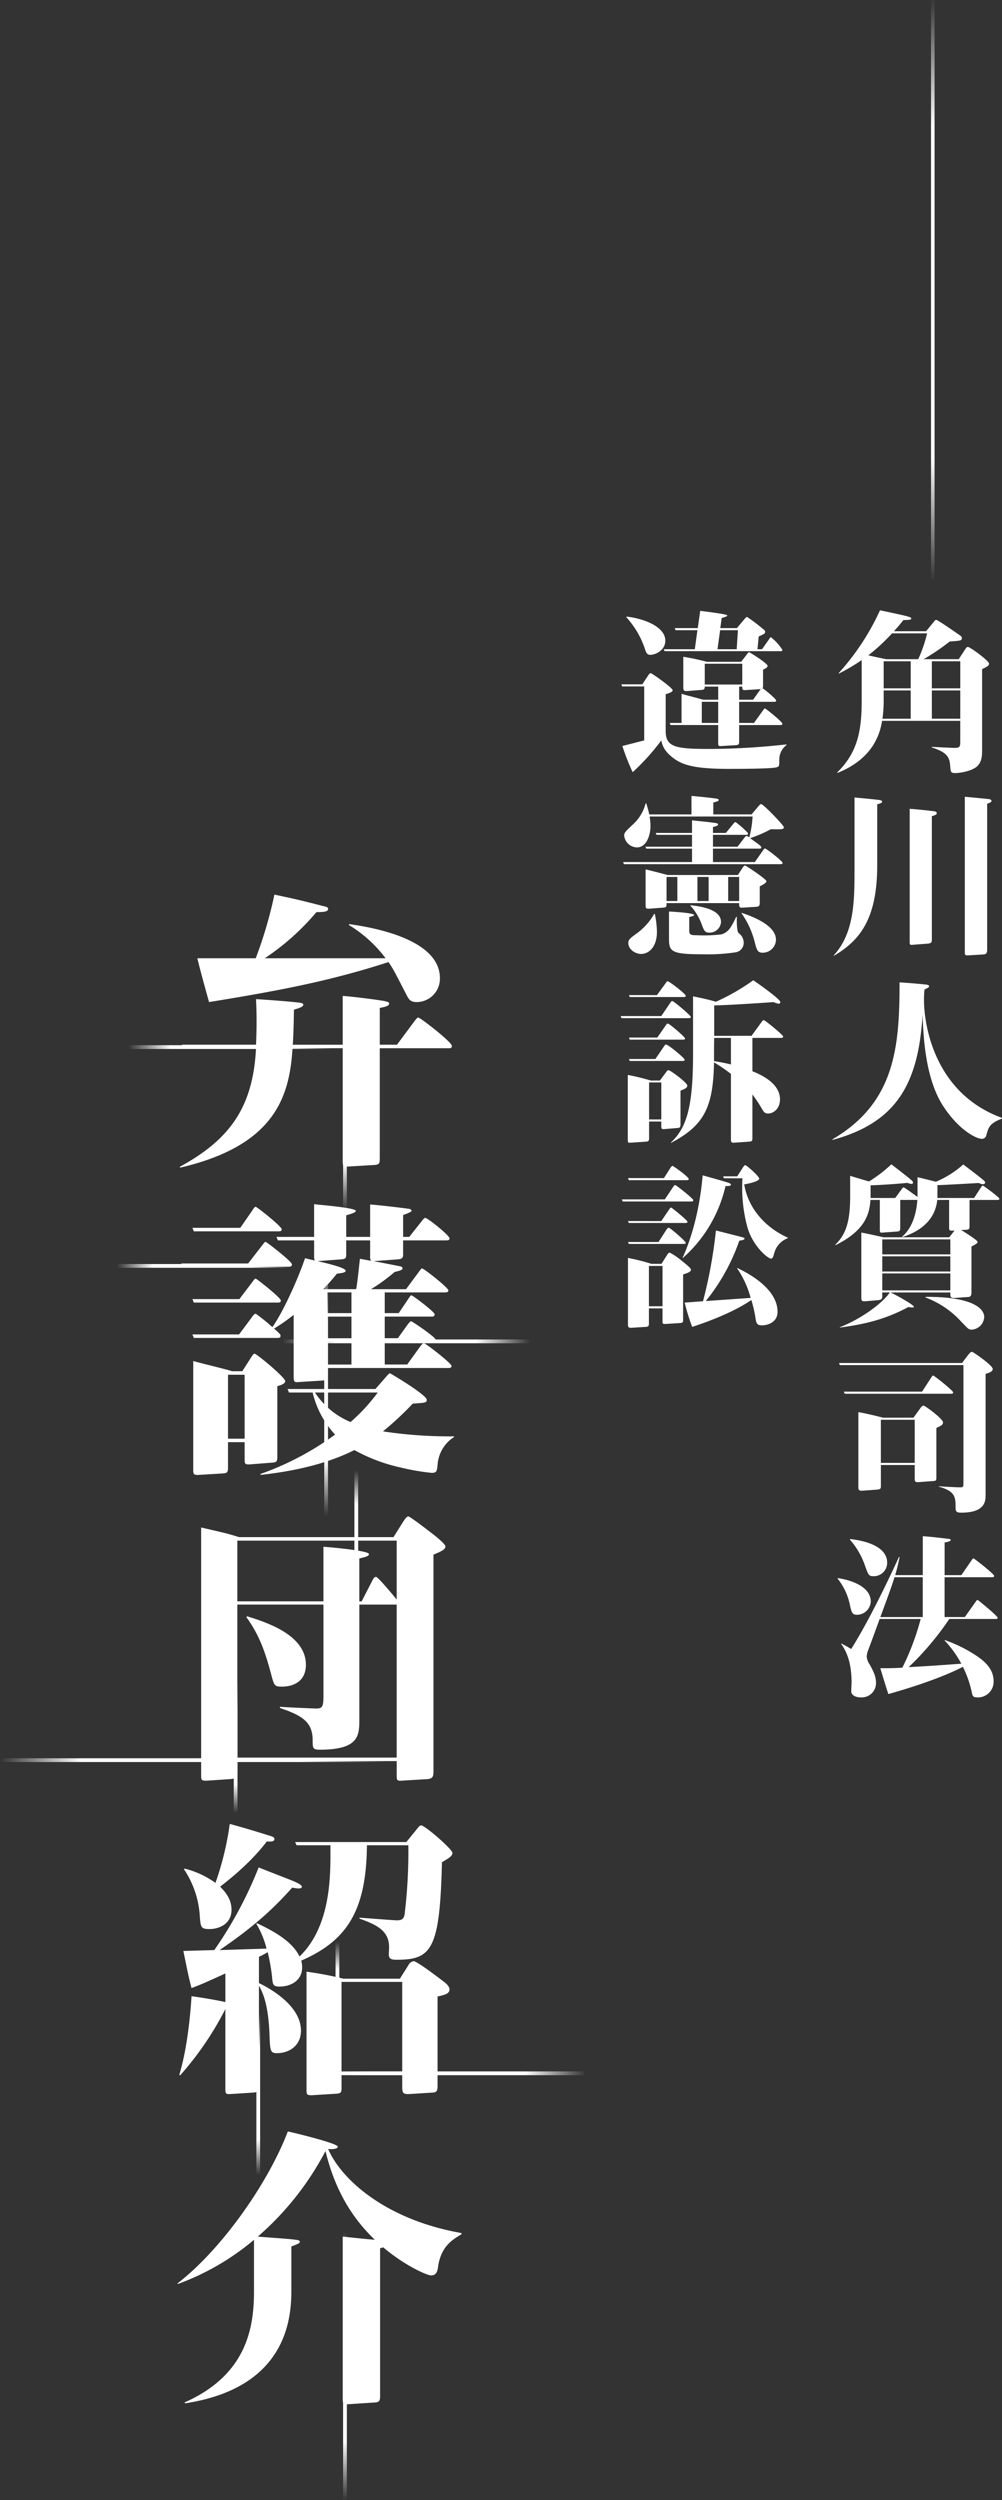
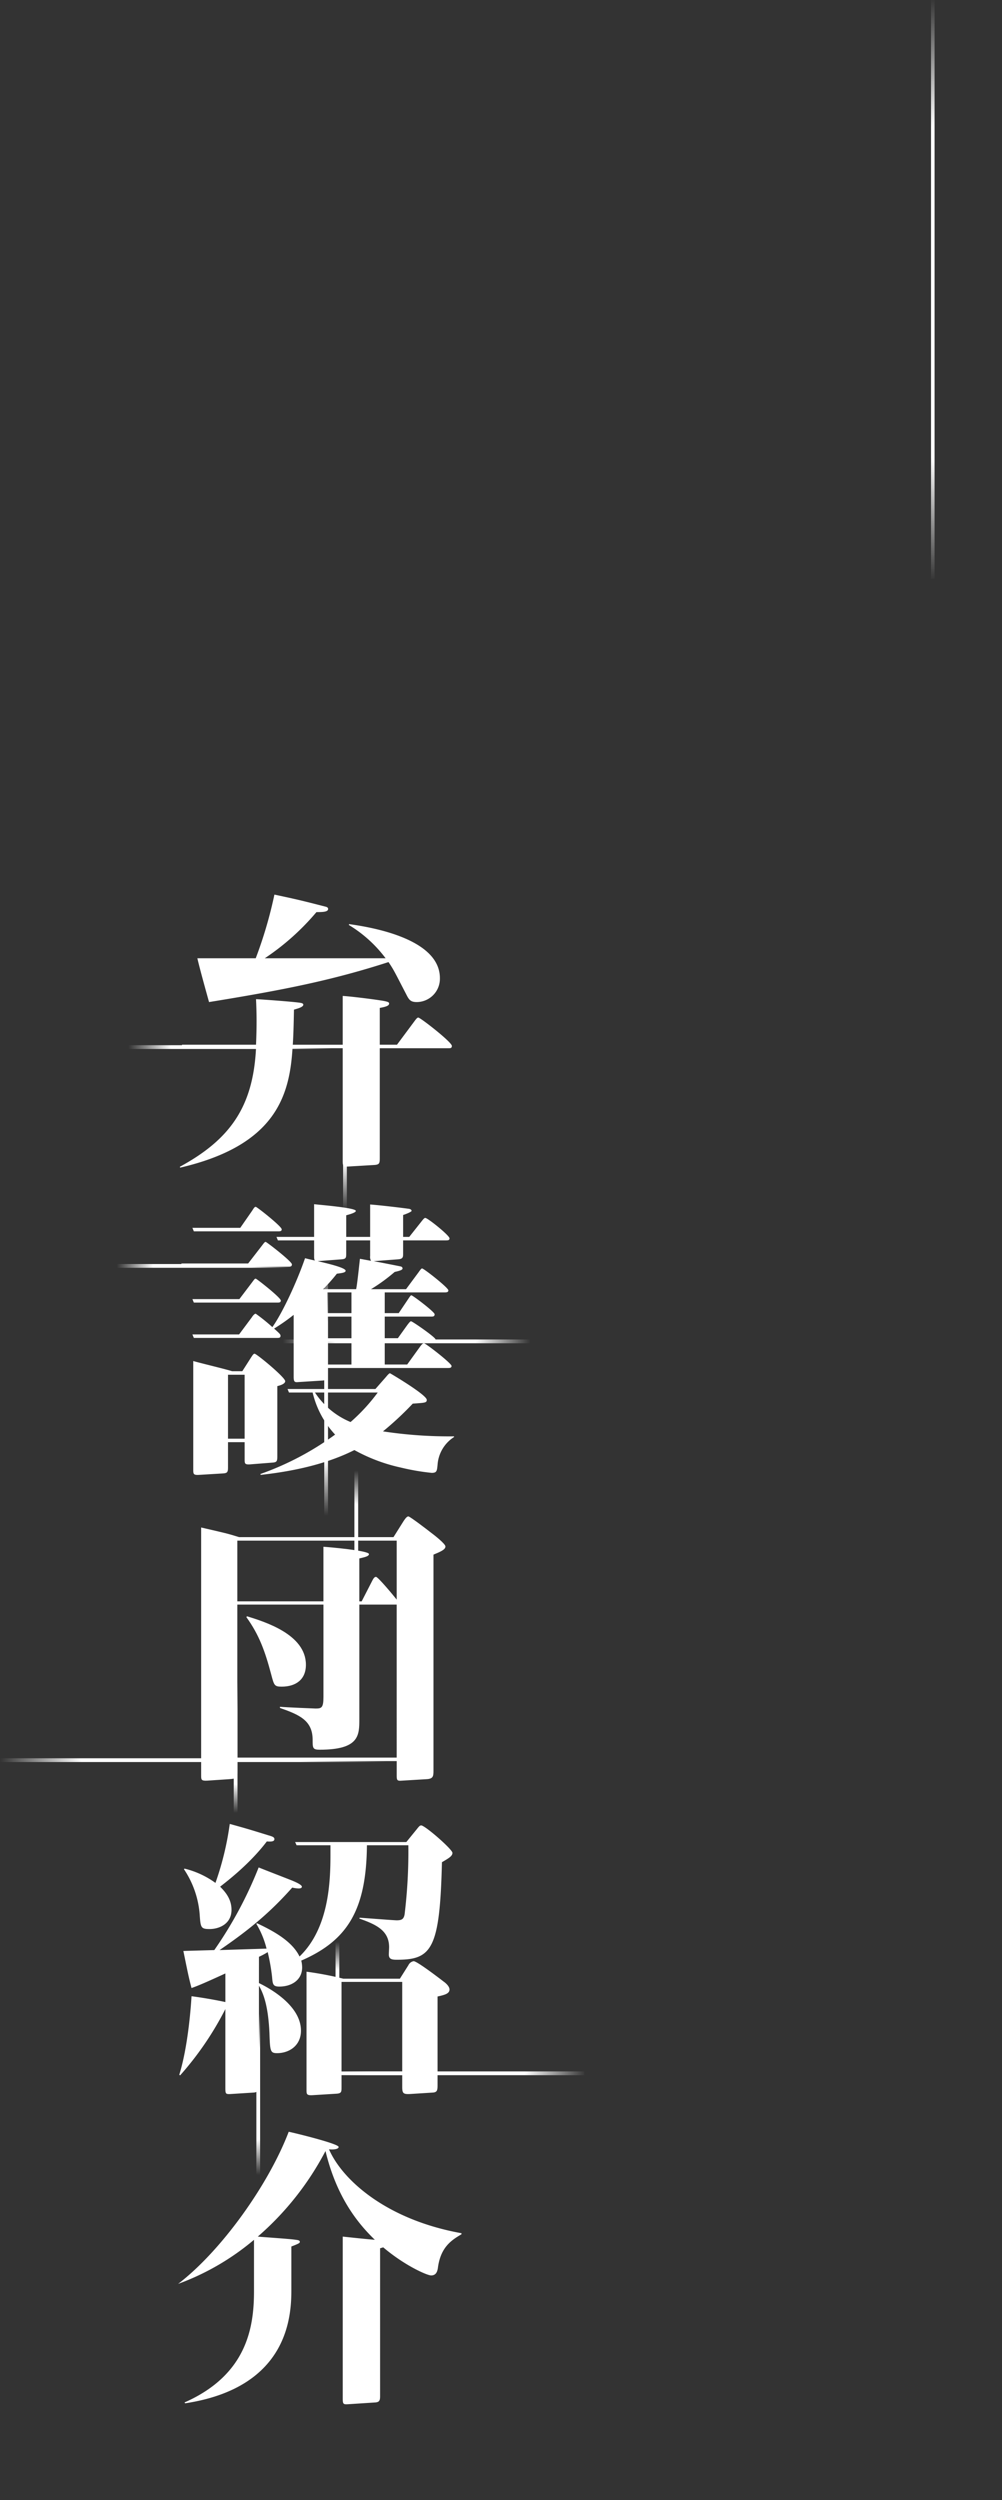
<svg xmlns="http://www.w3.org/2000/svg" width="282.327" height="704.063" viewBox="0 0 282.327 704.063">
  <rect x="0" y="0" width="282.327" height="704.063" fill="#333333" stroke="none" />
  <defs>
    <linearGradient id="a" x1="0.5" x2="0.5" y2="1" gradientUnits="objectBoundingBox">
      <stop offset="0" stop-color="#fff" stop-opacity="0" />
      <stop offset="0.222" stop-color="#fff" />
      <stop offset="0.788" stop-color="#fff" />
      <stop offset="1" stop-color="#fff" stop-opacity="0" />
    </linearGradient>
    <clipPath id="b">
-       <rect width="107.454" height="306.132" fill="#fff" />
-     </clipPath>
+       </clipPath>
    <clipPath id="c">
      <rect width="80.097" height="425.139" fill="#fff" />
    </clipPath>
  </defs>
  <g transform="translate(-400 -6938.466)">
    <rect width="1" height="163" transform="translate(662.327 6938.466)" fill="url(#a)" />
    <g transform="translate(574.873 7110.328)">
      <g clip-path="url(#b)">
        <path d="M75.205,13.769l1.868-2.852c.3-.443.393-.59.738-.59.59,0,5.949,3.884,5.949,4.72,0,.541-.638.885-1.967,1.524V39.438c0,1.28,0,3.148-1.377,4.476-1.426,1.328-4.671,1.918-6.2,1.918-1.277,0-1.277-.246-1.426-2.163-.2-2.458-.983-3.688-5.212-5.066l.049-.146c1.573.1,6.2.294,6.393.294,1.621,0,1.621-.441,1.621-2.016V31.128H53.616c-.59,3.638-2.508,10.622-12.539,14.654l-.148-.1c5.558-5.359,6.934-11.359,6.934-19.965v-11.7A51.58,51.58,0,0,1,41.47,17.8l-.147-.048A68.638,68.638,0,0,0,53.026,0c7.229,1.524,8.8,1.868,8.8,2.262s-.2.443-2.214.492c-.639.836-1.377,1.721-2.655,3.148h9.048l2.065-2.509c.492-.639.59-.688.836-.688.393,0,5.607,3.638,6.541,4.279.246.146.639.443.639.836,0,.738-.344.738-3.443.983a60.481,60.481,0,0,1-7.326,4.966Zm-11.41,0A38.37,38.37,0,0,0,66.3,6.492H56.42a56.128,56.128,0,0,1-6.688,6.2c.688.148,4.228.934,5.066,1.082Zm-2.114,8.8H54.06V25.03a36.012,36.012,0,0,1-.344,5.508h7.965Zm-7.621-.59h7.623V14.359H54.06Zm13.572,0h8.014V14.359H67.632Zm0,8.557h8.014V22.571H67.632Z" transform="translate(20.053)" fill="#fff" />
        <path d="M52.548,54.57c0,15.1-4.92,21.147-12.148,25.425l-.1-.1c5.853-6.343,5.853-15.588,5.853-24.194V35.442c5.066.49,6.834.639,7.377.787.2.049.392.2.392.393,0,.344-.443.492-1.375.736ZM67.941,75.176c0,.933,0,1.328-1.134,1.426l-3.983.3c-1.129.1-1.129.1-1.129-.934V38.636c1.572.1,4.62.395,6.882.69.444.049.738.2.738.541,0,.2,0,.49-1.374.836Zm15.586,2.95c0,.983-.1,1.475-1.131,1.524l-4.082.246c-1.033.048-1.08-.049-1.08-.934V35.245c1.328.1,6.1.59,6.687.639.393.048.836.2.836.539s-.688.591-1.229.787Z" transform="translate(19.746 17.268)" fill="#fff" />
        <path d="M87.837,108.68c-3.54,1.377-3.786,2.409-4.425,4.72a1.248,1.248,0,0,1-1.229.985c-1.624,0-6.443-2.46-10.769-9-5.312-7.918-5.754-20.408-5.951-25.965-1.18,19.08-7.033,30.292-25.326,35.258l-.1-.146c17.753-10.327,18.933-26.211,18.933-44.21,4.672.3,7.18.59,7.623.641.2.048.688.1.688.441,0,.295-.1.344-1.278.934a27.094,27.094,0,0,0-.147,3c0,6.539,2.7,26.161,21.981,33.144Z" transform="translate(19.617 34.455)" fill="#fff" />
        <path d="M56.188,140.8c.983.443,6.541,3.442,6.541,4.032,0,.147-.148.2-.393.2a5.482,5.482,0,0,1-1.131-.147c-7.033,3.787-13.18,4.967-19.326,5.8v-.1c5.949-2.312,11.949-6.688,14.064-9.786H53.828v.836c0,.787,0,1.229-1.18,1.328l-3.443.3c-.785.049-1.278.1-1.278-.885V123.937c1.524.246,5.853,1.229,6.246,1.328H72.711l1.475-1.918c-1.377.1-1.524.1-1.524-.836v-7.77H69.317c-.639,6.246-5.605,9.1-9.835,10.474l-.048-.147c3.835-3.245,4.179-9.145,4.278-10.327h-4.82v7.77c0,.836-.1,1.082-.983,1.131l-4.081.3c-.492.049-.688,0-.688-.836v-8.36H50.484c-.246,4.279-1.772,8.753-9.835,12.736l-.049-.147c3-2.9,4.179-6.49,4.179-13.621v-5.754c.836.246,4.523,1.378,5.312,1.575a38.5,38.5,0,0,0,6.294-4.82c1.868,1.426,3.738,2.853,5.558,4.377.294.246.541.492.541.787,0,.246-.2.344-.443.344a3.231,3.231,0,0,1-1.132-.3c-1.474.2-8.211.688-10.375.688V114.2h6.933l1.77-2.409c.2-.295.444-.59.59-.59.246,0,3.394,2.311,3.935,2.7v-5.556c2.163.492,4.376,1.082,5.163,1.278a27.5,27.5,0,0,0,7.721-4.869c3,2.262,4.72,3.591,5.458,4.23.344.246.69.541.69.885s-.393.442-.59.442a2.2,2.2,0,0,1-1.131-.344c-1.624.1-8.655.492-10.083.541-.687.049-1.131.049-1.621.049V114.2H79.693l1.819-2.8c.247-.344.444-.688.641-.688S86.824,114,86.824,114.4c0,.344-.344.344-.639.344h-7.77v7.278c0,.787,0,1.082-1.033,1.131l-1.328.049c1.328.836,4.622,2.9,4.622,3.345,0,.392-.2.492-1.721,1.328V140.46c0,.934,0,1.573-.983,1.623l-3.638.246c-1.328.1-1.328-.246-1.328-1.524Zm-2.36-10.722H73.007v-4.229H53.828Zm19.179.542H53.828V134.9H73.007Zm0,4.818H53.828v4.771H73.007Zm-6.983,6.59c14.557-.049,16.524,3.933,16.524,5.654a3.738,3.738,0,0,1-3.591,3.591c-.787,0-.983-.3-2.852-2.213a25.533,25.533,0,0,0-10.081-6.836Z" transform="translate(19.892 51.303)" fill="#fff" />
        <path d="M41.539,143.889l-.247-.59h34.67l1.377-1.819c.983-1.329,1.229-1.329,1.426-1.329.344,0,5.853,3.837,5.853,4.82,0,.836-1.426,1.229-2.017,1.377v34.08c0,1.623,0,5.015-6.834,5.015-1.132,0-1.624-.147-1.624-1.327,0-3,0-4.671-4.72-6v-.1c1.573.1,4.771.295,6.1.295.836,0,.836-.2.836-1.475V143.889Zm23.16,7.475,2.558-3.935c.246-.392.393-.59.59-.59.295,0,5.605,4.23,5.605,4.722,0,.393-.295.393-.639.393h-29.9l-.246-.59ZM62.29,158.69l1.526-2.114c.59-.836.884-1.278,1.278-1.278.492,0,5.507,3.737,5.507,4.72,0,.69-.443.887-1.868,1.575v14.015c0,.885-.246.885-.934.934l-4.082.3c-1.033.1-1.082-.3-1.082-.985v-3.835h-9.54v5.754c0,.933-.048,1.08-1.129,1.18l-4.033.3c-1.18.1-1.18-.395-1.18-1.18v-20.95c3,.541,6.441,1.426,6.933,1.573Zm-9.2,12.738h9.54V159.282h-9.54Z" transform="translate(20.231 68.668)" fill="#fff" />
        <path d="M41.126,186.8c4.476.688,9.247,2.7,9.247,6.589a3.924,3.924,0,0,1-3.837,3.738c-1.377,0-1.524-.639-1.967-2.409a17.3,17.3,0,0,0-3.54-7.77Zm34.768-.836,2.852-4.13c.3-.442.393-.591.59-.591.147,0,5.8,4.377,5.8,4.918,0,.393-.3.393-.639.393H71.172v11.212h5.705l3-4.23c.3-.393.393-.589.59-.589.147,0,5.656,4.523,5.656,5.015,0,.344-.3.344-.59.344H72.5a81.27,81.27,0,0,1-11.458,13.573c6.785-.395,7.523-.443,14.85-.983a30.3,30.3,0,0,0-4.722-6.541l.1-.1a39.939,39.939,0,0,1,9.343,4.722c2.262,1.623,4.377,3.64,4.377,6.934a4.412,4.412,0,0,1-4.673,4.476c-1.131,0-1.278-.444-1.475-1.427a30.006,30.006,0,0,0-2.508-7.18c-7.475,3.886-19.08,7.131-21,7.672-.2-.541-1.967-6.2-2.263-7.278,2.411,0,3.542,0,6.2-.147a70.062,70.062,0,0,0,5.164-13.719H52.88c-2.36,6.443-2.606,7.129-3.247,8.8a5.535,5.535,0,0,0-.393,1.77,4.173,4.173,0,0,0,.788,2.163c1.031,1.868,1.819,3.393,1.819,5.213a4.016,4.016,0,0,1-4.279,4.132c-1.377,0-2.7-.542-2.7-1.772,0-.541.1-2.067.1-2.409,0-3.147-.443-7.573-2.95-10.868l.1-.1c1.131.541,1.721.934,2.753,1.524,5.556-8.9,11.261-21.145,13.474-25.965l.148.1c-.3,1.523-.541,2.606-1.229,5.064h7.77V175c1.868.1,5.163.492,7.179.738.492.049.69.146.69.344,0,.393-1.229.59-1.722.688v9.2ZM44.569,175.787c1.868.246,10.425,1.229,10.425,6.687a3.765,3.765,0,0,1-3.837,3.787c-1.328,0-1.426-.295-2.311-2.7a21.842,21.842,0,0,0-4.327-7.573Zm20.457,21.981V186.556H57.059c-.787,2.508-1.082,3.343-3.984,11.212Z" transform="translate(20.102 85.742)" fill="#fff" />
        <path d="M.379,21.393.133,20.8h5.9L7.41,18.738c.443-.688.688-1.083.985-1.083.344,0,6.2,4.132,6.2,4.82,0,.59-1.721,1.033-1.967,1.082V33.982c0,4.672,3.048,5.017,12.982,5.017a204.575,204.575,0,0,0,21.047-1.28v.2A5.051,5.051,0,0,0,44.636,41.9c0,1.868,0,2.016-.738,2.262-1.477.443-11.212.443-13.573.443-9.786,0-13.08-1.131-15.686-3.147-2.655-2.067-3-3.738-3.245-4.868a63.272,63.272,0,0,1-8.065,8.949,58.777,58.777,0,0,1-2.9-7.375l6.148-1.573v-15.2ZM1.657,1.723c5.261.639,10.868,3,10.868,6.787,0,2.753-2.852,3.983-4.181,3.983-.934,0-1.18-.492-1.524-1.524a24.754,24.754,0,0,0-5.31-9.1Zm31.03,3.245L34.31,3.05c.492-.59.983-1.229,1.229-1.229a39.917,39.917,0,0,1,3.786,2.8C40.5,5.558,40.652,5.656,40.652,6c0,.492-.2.59-1.819,1.328l-.344,3.591h1.278l2.017-2.853c.146-.246.344-.539.492-.539a14.152,14.152,0,0,1,3.245,3.589c0,.344-.344.344-.541.344H12.328l-.246-.541h8.753l.738-5.361H15.426l-.246-.59h6.492L22.36.1c.688.1,7.621.934,7.621,1.278s-.884.541-1.573.738l-.393,2.852ZM23.639,21.442c-.049.738-.2.885-.934.934l-3.837.3c-1.229.1-1.278-.148-1.278-1.278v-8.36a64.76,64.76,0,0,1,6.639,1.426h9.639l1.278-1.623c.3-.393.738-1.082.983-1.082.2,0,5.212,3.147,5.212,3.835,0,.344-.344.639-1.278,1.082v4.722a.949.949,0,0,1-.148.492c.836.541,3.837,3,3.837,3.491,0,.344-.344.344-.639.344H33.326v5.951h4.179l2.508-3.492c.2-.246.393-.59.59-.59s4.918,3.738,4.918,4.328c0,.344-.393.344-.639.344H33.326v4.474c0,.69,0,1.131-.787,1.182l-4.082.246c-.687.048-1.033.1-1.033-.69V32.261H14l-.246-.59H17.1V23.458c.836.3,5.164,1.377,6.1,1.672h4.228V21.442ZM22.8,31.671h4.622V25.72H22.8ZM34.211,15H23.639v5.853H34.211ZM27.965,5.558l-.738,5.361h5.41l.344-5.361Zm5.361,15.884V25.13H37.26l1.918-2.7a1.6,1.6,0,0,0,.2-.3c-.149,0-.3.049-.444.049L35,22.425c-.787.049-.787-.3-.787-.983Z" transform="translate(0.065 0.049)" fill="#fff" />
        <path d="M25.788,49.931v3.787h11.8l2.262-3.247c.147-.2.393-.59.59-.59.346,0,4.968,3.542,4.968,4.082,0,.344-.344.344-.639.344H.709l-.246-.59H19.886V49.931H7l-.246-.541H19.886V46.045H9.9l-.246-.539H19.886V41.964c1.229.147,4.181.393,6.492.738.492.051.836.149.836.395,0,.344-.344.492-1.426.736v1.673h3.638l2.017-2.46c.294-.344.492-.59.639-.59.3,0,3.589,2.853,3.589,3.247,0,.343-.344.343-.639.343H25.788V49.39h6.934l1.868-2.458c.148-.2.492-.592.639-.592a1.868,1.868,0,0,1,.787.444,28.288,28.288,0,0,0,.934-5.9H7.937a16.287,16.287,0,0,1,.246,2.655c0,2.558-1.082,6.049-3.835,6.049A3.724,3.724,0,0,1,.757,46.145c0-.787.936-1.573,2.607-3.147a12.067,12.067,0,0,0,3.442-5.8H7c.246.836.541,1.721.836,3.1h11.9V35.079c3.2.3,6.934.69,7.328.837.148.049.344.1.344.344s-.541.443-1.524.688v3.342H36.655l1.918-2.26c.3-.344.541-.639.787-.639.639,0,6.393,6,6.393,6.49,0,.641-.393.641-3.688.59a34.706,34.706,0,0,1-5.8,2.508c.787.592,1.573,1.132,2.36,1.722.2.148.787.59.787.885,0,.344-.3.344-.639.344ZM9.412,68.323A27.009,27.009,0,0,1,10,73.338c0,4.377-2.36,6.246-4.425,6.246-1.918,0-3.638-1.475-3.638-3.048,0-.885.3-1.231,2.213-2.607a17.547,17.547,0,0,0,5.064-5.605ZM32.819,57.357l1.231-1.919c.344-.541.59-.736.787-.736.3,0,6,3.835,6,4.376,0,.492-.836.934-1.868,1.475v4.476c0,.836-.1,1.229-.934,1.278l-3.933.244c-.934.051-.934-.294-.934-1.278H12.707c0,1.083-.049,1.231-1.033,1.278l-3.935.3c-.934.051-.934-.3-.934-1.129V55.783c.983.2,5.31,1.328,6.2,1.573ZM12.707,64.684h3.048V57.9H12.707ZM19.1,72.6c0,1.477.1,1.722,2.165,1.722a42.337,42.337,0,0,0,6.933-.246c1.77-.59,2.558-1.575,4.13-4.918h.2c-.1,2.163.1,4.179.443,4.523a3.359,3.359,0,0,1,1.475,2.657,2.707,2.707,0,0,1-2.065,2.752,50.6,50.6,0,0,1-9,.592c-9.048,0-9.983-.592-9.983-4.278V67.633c.885.051,7.08.395,7.08.985,0,.294-.884.492-1.377.541Zm.3-6.736c2.214.246,8.655.934,8.655,4.72a3.213,3.213,0,0,1-3.294,3c-1.229,0-1.475-.592-2.016-1.967a15.98,15.98,0,0,0-3.345-5.654Zm2.017-1.18h3.147V57.9H21.412Zm8.654,0h3.1V57.9h-3.1ZM33.9,68.028c4.327,1.426,9.639,3.883,9.639,7.572a3.737,3.737,0,0,1-3.689,3.638c-1.475,0-1.672-.639-2.262-2.85A24.338,24.338,0,0,0,33.8,68.077Z" transform="translate(0.227 17.187)" fill="#fff" />
        <path d="M11.459,80.008l2.457-3.638c.3-.443.395-.59.641-.59.393,0,5.212,4.032,5.212,4.474,0,.346-.3.346-.59.346H.246L0,80.008Zm-.395,18.146,1.722-2.311c.294-.393.441-.591.688-.591.59,0,5.31,3.542,5.31,4.328,0,.688-.787.983-1.918,1.426v9.442c0,.983-.246,1.033-.885,1.082l-3.64.3c-.836.048-.884-.051-.884-1.034V109.71H8.016v4.573c0,.59,0,1.034-.787,1.082l-4.427.3c-.687.048-.785-.049-.785-.788V96.581a61.753,61.753,0,0,1,6.441,1.573Zm-.836-24.046,2.411-3.3c.343-.492.393-.59.639-.59.443,0,5.064,3.542,5.064,4.082,0,.344-.3.344-.639.344H2.557l-.2-.541Zm.1,11.949,2.362-3.394c.246-.392.392-.541.59-.541.492,0,4.868,3.787,4.868,4.181,0,.344-.344.344-.639.344H2.557l-.2-.59ZM9.786,92.1,12.1,88.712c.392-.59.49-.688.688-.688.639,0,5.261,3.837,5.261,4.278,0,.344-.344.344-.639.344H2.557l-.2-.541ZM8.016,109.12h3.443V98.7H8.016ZM36.882,85.566l2.8-3.837c.246-.344.443-.59.639-.59.344,0,5.459,4.181,5.459,4.623,0,.393-.395.393-.641.393H37.128v9.393c2.606,1.033,7.77,3.442,7.77,7.918,0,2.606-1.819,3.983-3.345,3.983-.688,0-1.082-.2-1.573-1.033a38.917,38.917,0,0,0-2.852-4.328v12.148c0,.787,0,1.082-.885,1.129l-4.279.3c-.787.048-.885-.2-.885-1.082V96.286a48.72,48.72,0,0,0-4.769-3.245c-.246,12.294-2.508,17.653-12.1,22.668l-.1-.048c4.474-4.132,6.294-9.983,6.294-24.982V74.452c2.95.59,4.623.983,6.443,1.524a60.713,60.713,0,0,0,10.524-6.049C38.7,70.812,45,75.239,45,76.075a.447.447,0,0,1-.492.443,4.21,4.21,0,0,1-1.378-.443c-3.638.246-12.343.836-16.768.934v8.557Zm-10.524.59c-.049,1.672-.049,4.966-.049,6.541,1.524.246,2.508.392,4.769.934V86.156Z" transform="translate(0 34.261)" fill="#fff" />
        <path d="M12.329,114.512l2.311-3.442c.146-.246.392-.59.639-.59s5.064,3.787,5.064,4.228c0,.395-.3.395-.639.395H.477l-.246-.592Zm-.247-6,1.821-2.852c.1-.148.392-.592.59-.592.246,0,4.573,3.1,4.573,3.689,0,.344-.3.344-.639.344H2.2l-.246-.59Zm-.738,12.1,2.165-3.2c.294-.443.441-.592.639-.592.146,0,4.573,3.591,4.573,3.984,0,.344-.344.344-.639.344H2.2l-.246-.541Zm-.787,5.9,2.213-3.442c.149-.2.443-.59.641-.59.441,0,4.819,3.837,4.819,4.23,0,.344-.344.344-.639.344H2.2l-.246-.542Zm.836,6.148,1.623-2.557c.2-.344.395-.59.739-.59a18.523,18.523,0,0,1,3.147,2.114c1.033.836,2.8,2.213,2.8,2.655,0,.59-.639.836-2.213,1.378v12.687c0,.639,0,.934-.885.983l-3.886.246c-1.033.049-1.033,0-1.033-.934V145.2H7.854v3.886c0,.983,0,1.278-.885,1.328l-3.983.246c-1.034.049-1.034-.246-1.034-1.18v-18.49a58.261,58.261,0,0,1,6.639,1.672Zm-3.54,11.949h3.835V133.248H7.854Zm9.491-13.67c3.393-7.426,5.064-16.179,5.654-23.21,4.377,1.229,6.639,1.868,7.426,2.163.246.1.541.246.541.492,0,.393-1.082.393-1.524.344a38.5,38.5,0,0,1-12,20.26Zm19.179,11.31a27.118,27.118,0,0,0-3.837-8.36l.1-.049c6.736,3.2,11.309,7.524,11.309,12.294,0,3.148-3,3.837-4.278,3.837-1.524,0-1.721-.393-2.016-2.606a38.4,38.4,0,0,0-1.082-4.525c-5.8,3.984-14.409,6.836-16.671,7.573a56.9,56.9,0,0,1-2.114-6.836l5.164-.393a133.8,133.8,0,0,0,3.638-19.916c2.9.738,6.639,1.672,7.523,1.918.444.148.542.2.542.344,0,.444-1.083.542-1.477.591a56.15,56.15,0,0,1-9.442,17.014ZM29,108.562l-.246-.541h3.983l1.672-2.606c.246-.346.395-.542.59-.542.395,0,3.935,3.148,3.935,3.787,0,.787-3.048,1.426-4.228,1.623,1.229,7.375,6.638,12.49,12.294,15v.147a6.182,6.182,0,0,0-3.837,4.23c-.3,1.033-.443,1.524-.934,1.524-.787,0-4.966-3.294-6.589-8.7a42.568,42.568,0,0,1-1.426-13.916Z" transform="translate(0.113 51.383)" fill="#fff" />
      </g>
    </g>
    <g transform="translate(400 7190.391)">
      <g transform="translate(49.935 0)">
        <g clip-path="url(#c)">
          <path d="M46.209,28.534c2.632.164,9.129.987,11.514,1.4,1.316.247,1.563.411,1.563.74,0,.576-.74.9-2.632,1.234V42.269h4.852l5.017-6.744c.491-.658.738-.9.985-.9.576,0,9.458,6.909,9.458,7.975,0,.658-.411.658-.9.658H56.654V73.928c0,1.727,0,2.138-1.727,2.221l-6.909.411c-1.563.082-1.809.082-1.809-1.563V43.254H32.068C31.243,56.659,27.3,70.639.406,76.889l-.082-.247C14.55,68.912,20.965,59.7,21.787,43.254H1.311L.9,42.269H21.787c.247-5.51.164-9.458,0-12.83,1.727.082,9.7.658,12.17.987.576.082,1.151.164,1.151.576,0,.74-1.892,1.151-2.632,1.4-.082,4.523-.164,7.32-.329,9.869H46.209ZM58.3,17.927A36.486,36.486,0,0,0,47.937,8.551l.082-.244c5.181.738,25.576,3.781,25.576,15.213a6.573,6.573,0,0,1-6.5,6.742c-1.809,0-2.223-.658-3.043-2.3-3.125-6-3.372-6.66-4.935-8.962C43.086,24.175,29.354,26.889,8.548,30.261,7.479,26.4,5.917,20.806,5.259,17.927H21.705A120.544,120.544,0,0,0,26.969,0c6.577,1.4,7.564,1.645,14.308,3.372.411.082.822.247.822.658,0,.822-1.316.9-3.29.9A69.162,69.162,0,0,1,24.255,17.927Z" transform="translate(0.416)" fill="#fff" />
          <path d="M30.683,55.758H.915l-.411-.9H19.336l3.948-5.1c.491-.656.738-.985.985-.985s7.4,5.508,7.4,6.331c0,.658-.493.658-.987.658m44.9,28.534H41.619v1.894c0,1.149,0,1.56-1.478,1.643l-6.5.411c-1.069.085-1.48.164-1.48-1.48V69.328a54.676,54.676,0,0,1-5.51,3.863c1.645,1.48,1.809,1.645,1.809,2.056,0,.576-.493.576-.987.576H4.041l-.411-.987H16.786L20.4,69.984c.247-.409.74-.985,1.069-.985A49.8,49.8,0,0,1,26.16,72.78c2.714-3.781,6.826-12.5,9.211-19.407,1.316.329,1.645.411,2.8.658-.247-.247-.247-.822-.247-1.234V48.356h-10.2l-.411-.985h10.61V38.16c1.151.164,11.759.987,11.759,1.892,0,.493-1.809.987-2.714,1.234v6.086h6.744V38.242c3.043.247,7.975.822,11.018,1.234.329.082.658.247.658.576,0,.247-1.563.9-2.385,1.151v6.168h1.727l3.454-4.359c.576-.74.822-.987,1.069-.987.658,0,6.824,4.935,6.824,5.755,0,.576-.491.576-1.067.576H63v3.7c0,.985,0,1.56-1.563,1.643L54.7,54.2c3.043.576,6.742,1.316,7.566,1.48.409.082.576.329.576.576,0,.411-.742.658-2.223.987a49.633,49.633,0,0,1-6.66,4.852h9.867l3.536-4.77c.411-.576.74-1.069.987-1.069.493,0,7.4,5.428,7.4,6.168,0,.576-.573.576-1.067.576H57.821v5.837h3.945L64.481,64.8c.329-.493.658-.987.822-.987.411,0,6.58,4.686,6.58,5.344s-.493.658-.987.658H57.821v6.086h3.7l2.714-3.783c.329-.411.74-.987.987-.987.411,0,6.909,4.523,6.909,5.1s-.576.576-1.069.576H57.821v6.5h6.331l3.619-5.017c.247-.329.74-.987,1.069-.987.493,0,7.811,5.675,7.811,6.413,0,.576-.576.576-1.067.576M27.722,45.809H4.041l-.411-.987H17.115l3.37-4.852c.414-.658.66-1.069.989-1.069s7.317,5.51,7.317,6.333c0,.576-.493.576-1.069.576m-.247,20.063H4.041l-.411-.985H16.868l3.616-4.77c.66-.9.742-.987.989-.987s7.071,5.346,7.071,6.166c0,.576-.493.576-1.069.576m.082,23.52v19.736c0,1.48-.164,1.727-1.48,1.809l-6.248.493c-1.48.082-1.48-.247-1.48-1.563V105.18H13.661v7.155c0,1.316-.247,1.563-1.4,1.645l-6.824.411c-1.48.082-1.565-.247-1.565-1.4V82.321c1.565.491,9.211,2.3,10.938,2.876h2.879l2.467-3.863c.327-.493.658-1.069.987-1.069.576,0,8.633,6.66,8.633,7.731,0,.82-1.563,1.231-2.221,1.4m-9.209-3.205H13.661V104.2h4.688Zm54.357,25.409c-.164,1.727-.247,2.221-1.645,2.221a63.977,63.977,0,0,1-8.636-1.48A48.231,48.231,0,0,1,49.268,107.4c-9.127,4.606-19.736,6.251-26.4,6.991l-.082-.247a81.917,81.917,0,0,0,21.052-11.1A26.2,26.2,0,0,1,37.509,91.2H30.848l-.411-.987H55.19l2.961-3.37c.411-.5.9-1.071,1.151-1.071.08,0,10.36,6.086,10.36,7.484,0,.822-.411.822-3.948,1.069a88.233,88.233,0,0,1-8.389,7.811,123.386,123.386,0,0,0,19.985,1.4l.082.167a10.1,10.1,0,0,0-4.688,7.893M38.167,91.2A22.031,22.031,0,0,0,48.2,99.507,51.776,51.776,0,0,0,55.848,91.2ZM53.709,52.715V48.356H46.965v3.783c0,1.151-.082,1.48-1.48,1.563l-6.58.493c2.385.576,7.9,1.809,7.9,2.714,0,.493-.987.658-2.467.822a51.814,51.814,0,0,1-3.863,4.359h9.291c.329-1.48.9-7.155,1.069-8.553l3.125.576a2.248,2.248,0,0,1-.247-1.4M48.446,63H41.619v5.839h6.826Zm0,6.824H41.619v6.086h6.826Zm0,6.991H41.619v6.5h6.826Z" transform="translate(0.647 49.019)" fill="#fff" />
          <path d="M57.145,82.484l2.794-4.441c.331-.5.9-1.4,1.4-1.4.411,0,5.264,3.7,6.086,4.357,1.231.907,4.357,3.37,4.357,4.112,0,.9-1.4,1.478-3.37,2.3v60.854c0,1.563-.082,2.305-2.056,2.383l-6.906.414c-1.069.085-1.4,0-1.4-1.234v-4.274h-44.9v2.876c0,1.892-.085,2.056-2.383,2.218l-6.171.414c-1.645.085-1.645-.329-1.645-1.48V79.768c7.073,1.643,7.24,1.643,10.689,2.716Zm-44,.985v17.1h24.26V85.194c1.4.085,12.826,1.069,12.826,2.056,0,.576-.9.822-2.714,1.234v12.09h.66l3.041-5.922c.247-.491.578-.987.989-.987.573,0,5.015,5.346,5.839,6.413V83.469Zm0,18.009v43.089h44.9V101.478H47.521v32.155c0,4.6.087,8.713-11.181,8.713-1.976,0-1.976-.493-1.976-2.8,0-5.508-3.863-7.071-9.209-8.962v-.329c1.647.167,9.952.493,10.034.493,1.643,0,2.221-.164,2.221-3.208V101.478Zm2.712,3.287c5.019,1.563,16.611,5.1,16.611,13.653,0,4.274-2.959,6.168-6.824,6.168-2.056,0-2.136-.331-2.961-3.454-1.725-6.5-3.37-11.1-6.988-16.118Z" transform="translate(3.791 98.455)" fill="#fff" />
          <path d="M22.7,159.368c2.218,1.071,11.841,6,11.841,13.406,0,4.192-3.29,6.33-6.744,6.33-1.892,0-1.974-.573-2.136-5.673-.331-7.32-1.565-10.938-2.961-13.321V187.9c0,1.069,0,2.221-1.48,2.3l-6.5.411c-1.48.082-1.48-.082-1.48-1.974V166.688A88.823,88.823,0,0,1,.5,185.355l-.247-.164c2.467-7.9,3.287-19.161,3.454-22.121,3.123.411,6.906,1.069,9.538,1.645v-8.058c-6.086,2.794-7.9,3.534-9.538,4.11-.822-3.125-1.069-4.439-2.3-10.443l8.716-.247a113.748,113.748,0,0,0,12.5-23.273c1.4.576,7.566,2.961,8.8,3.454,1.48.576,3.372,1.4,3.372,1.974,0,.493-.74.493-.987.493a9.673,9.673,0,0,1-1.727-.247c-5.922,6.659-11.676,11.6-20.477,17.6l13.241-.411a25.43,25.43,0,0,0-2.881-6.991l.167-.165c4.357,2.056,9.867,4.935,12.005,9.376,8.3-7.978,8.716-21.052,8.716-28.7v-2.63H33.31l-.411-.9h31.33l2.879-3.536c.658-.822.9-1.151,1.316-1.151,1.069,0,8.8,6.742,8.8,7.731,0,.9-.985,1.48-2.959,2.63-.576,24.507-2.879,27.467-12.666,27.467-1.316,0-2.3-.082-2.3-1.48,0-.329.08-1.809.08-2.056,0-4.77-3.781-6.415-8.387-8.06l.082-.247c4.441.329,9.867.742,10.443.742,1.4,0,1.974-.329,2.223-1.647A146.434,146.434,0,0,0,64.8,120.556H53.128c-.164,18.174-5.428,26.807-18.5,32.482a8.806,8.806,0,0,1,.247,1.889c0,3.7-3.125,5.428-6.415,5.428-1.809,0-1.889-.658-2.056-2.714a56.039,56.039,0,0,0-1.234-6.988,19.945,19.945,0,0,1-2.465,1.316ZM1.732,127.133a24.845,24.845,0,0,1,8.716,4.03,83.221,83.221,0,0,0,4.03-16.611c5.675,1.563,6.331,1.809,11.43,3.372.822.247,1.151.493,1.151.9,0,.738-.987.738-2.138.658-4.932,6.5-11.512,11.43-13.157,12.746,1.316,1.316,3.208,3.372,3.208,6.5,0,4.028-3.537,5.426-6.168,5.426-2.465,0-2.55-.411-2.8-4.112A26.458,26.458,0,0,0,1.568,127.3Zm60.687,31,2.385-3.781a2.042,2.042,0,0,1,1.48-1.151c.987,0,7.4,4.932,8.471,5.757.493.329,1.643,1.314,1.643,2.218,0,1.234-1.56,1.563-3.37,1.974V187.9c0,1.48,0,2.221-1.316,2.3l-6.5.411c-1.892.082-2.138-.247-2.138-2.056v-3.29h-17.1v3.372c0,1.4,0,1.809-1.56,1.892l-6.662.411c-1.645.082-1.645-.329-1.645-1.563V156.163a95.2,95.2,0,0,1,10.36,1.972ZM45.973,184.286h17.1V159.039h-17.1Z" transform="translate(0.324 147.149)" fill="#fff" />
-           <path d="M80.1,181.408c-2.8,1.645-5.922,3.619-6.662,9.538-.164,1.071-.576,2.056-1.892,2.056-1.151,0-7.482-2.794-13.486-7.9-.411.082-.493.164-.9.249v41.693c0,1.067-.164,1.643-1.316,1.725l-7.564.493c-1.4.082-1.645.082-1.645-1.56V182.066c1.48.162,7.729.82,9.045.9-4.85-4.688-10.772-12.008-13.9-25a82.471,82.471,0,0,1-19.078,24.1c1.645.162,9.291.656,10.689.9.658.082,1.154.164,1.154.576,0,.329-.249.491-2.385,1.316v11.921c0,6.829-.247,27.714-29.935,32.237l-.164-.247c17.68-7.813,19.572-21.3,19.572-31.331V182.97A71.037,71.037,0,0,1,.247,195.387L0,195.3c12.172-9.291,25.493-27.958,31.168-42.845,1.972.411,14.061,3.372,14.061,4.277,0,.822-2.221.74-2.714.658,3.7,8.551,16.118,19.9,37.581,23.682Z" transform="translate(0 195.844)" fill="#fff" />
+           <path d="M80.1,181.408c-2.8,1.645-5.922,3.619-6.662,9.538-.164,1.071-.576,2.056-1.892,2.056-1.151,0-7.482-2.794-13.486-7.9-.411.082-.493.164-.9.249v41.693c0,1.067-.164,1.643-1.316,1.725l-7.564.493c-1.4.082-1.645.082-1.645-1.56V182.066c1.48.162,7.729.82,9.045.9-4.85-4.688-10.772-12.008-13.9-25a82.471,82.471,0,0,1-19.078,24.1c1.645.162,9.291.656,10.689.9.658.082,1.154.164,1.154.576,0,.329-.249.491-2.385,1.316v11.921c0,6.829-.247,27.714-29.935,32.237l-.164-.247c17.68-7.813,19.572-21.3,19.572-31.331V182.97A71.037,71.037,0,0,1,.247,195.387c12.172-9.291,25.493-27.958,31.168-42.845,1.972.411,14.061,3.372,14.061,4.277,0,.822-2.221.74-2.714.658,3.7,8.551,16.118,19.9,37.581,23.682Z" transform="translate(0 195.844)" fill="#fff" />
        </g>
      </g>
      <rect width="1.062" height="109.407" transform="translate(109.407 243.211) rotate(90)" fill="url(#a)" />
      <rect width="1.062" height="48.847" transform="translate(81.783 104.031) rotate(90)" fill="url(#a)" />
      <rect width="1.062" height="70.096" transform="translate(149.779 125.279) rotate(90)" fill="url(#a)" />
      <rect width="1.062" height="57.347" transform="translate(93.482 42.409) rotate(90)" fill="url(#a)" />
      <rect width="1.062" height="77.533" transform="translate(164.654 331.393) rotate(90)" fill="url(#a)" />
      <rect width="1.062" height="37.003" transform="translate(95.607 331.925) rotate(180)" fill="url(#a)" />
      <rect width="1.062" height="45.503" transform="translate(73.296 360.61) rotate(180)" fill="url(#a)" />
      <rect width="1.062" height="37.003" transform="translate(66.921 258.616) rotate(180)" fill="url(#a)" />
      <rect width="1.062" height="45.503" transform="translate(100.92 207.619) rotate(180)" fill="url(#a)" />
-       <rect width="1.062" height="75.408" transform="translate(97.732 452.138) rotate(180)" fill="url(#a)" />
      <rect width="1.062" height="69.034" transform="translate(92.42 174.84) rotate(180)" fill="url(#a)" />
      <rect width="1.062" height="59.472" transform="translate(97.732 88.782) rotate(180)" fill="url(#a)" />
    </g>
  </g>
</svg>